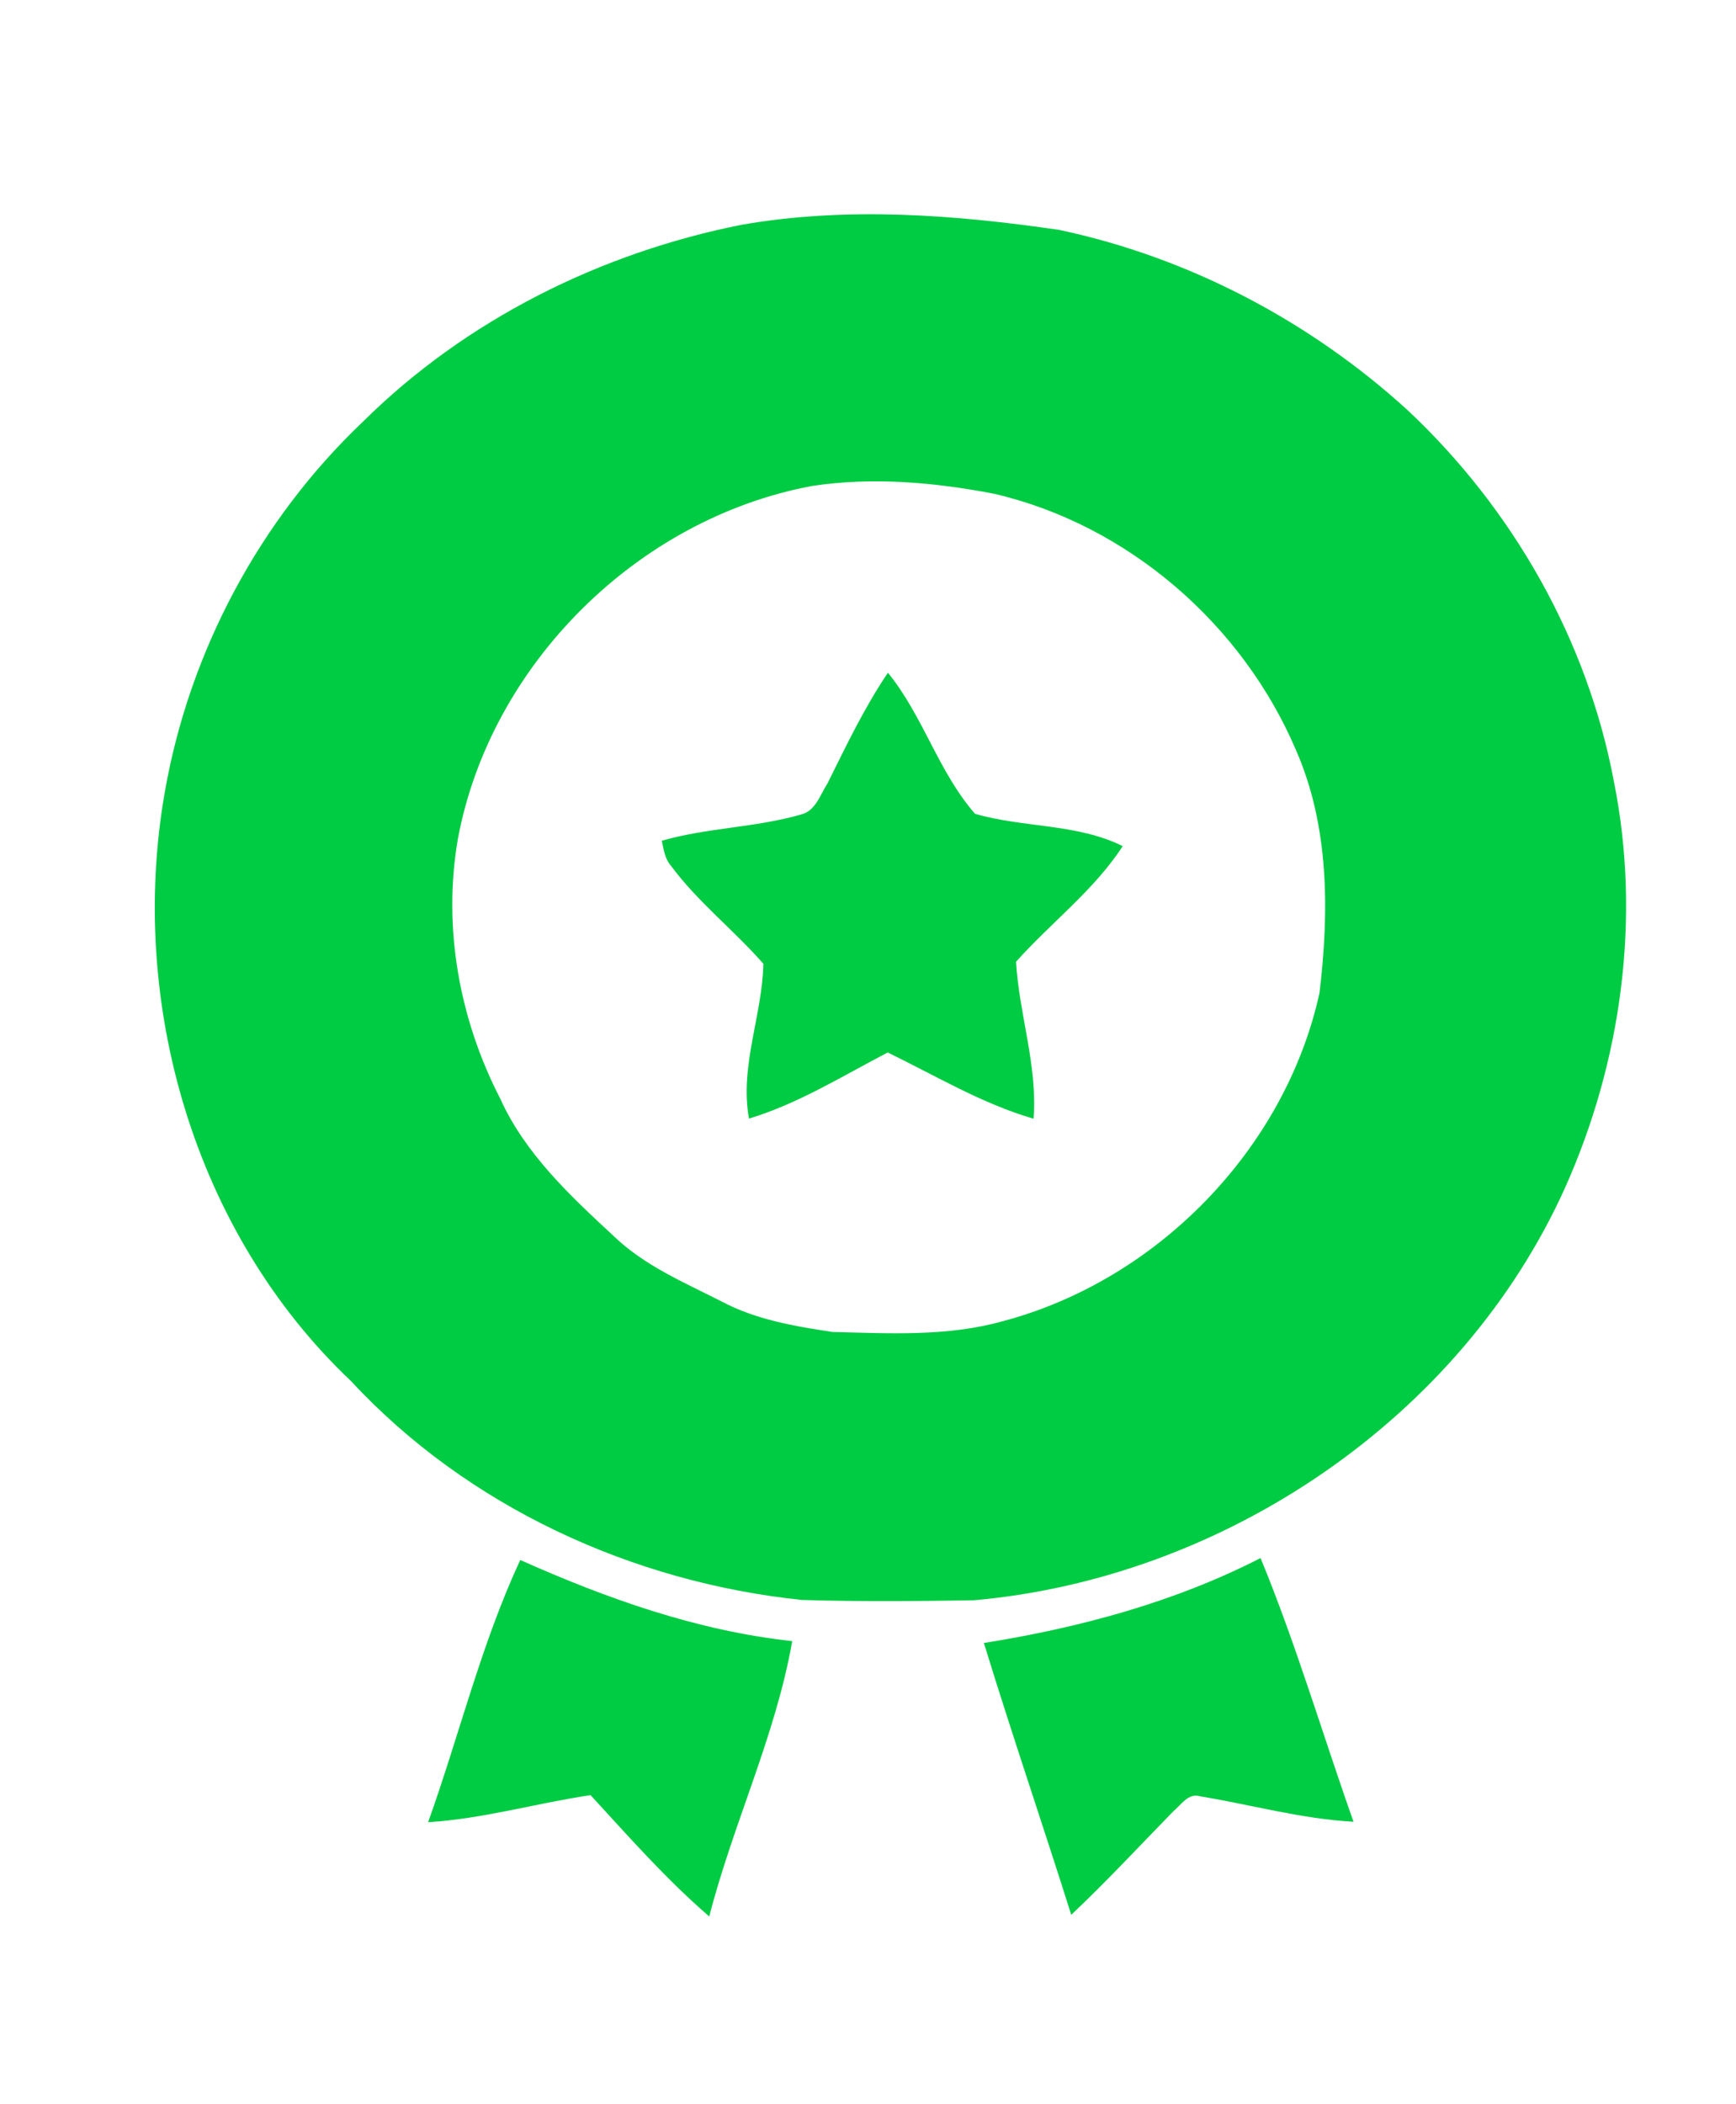
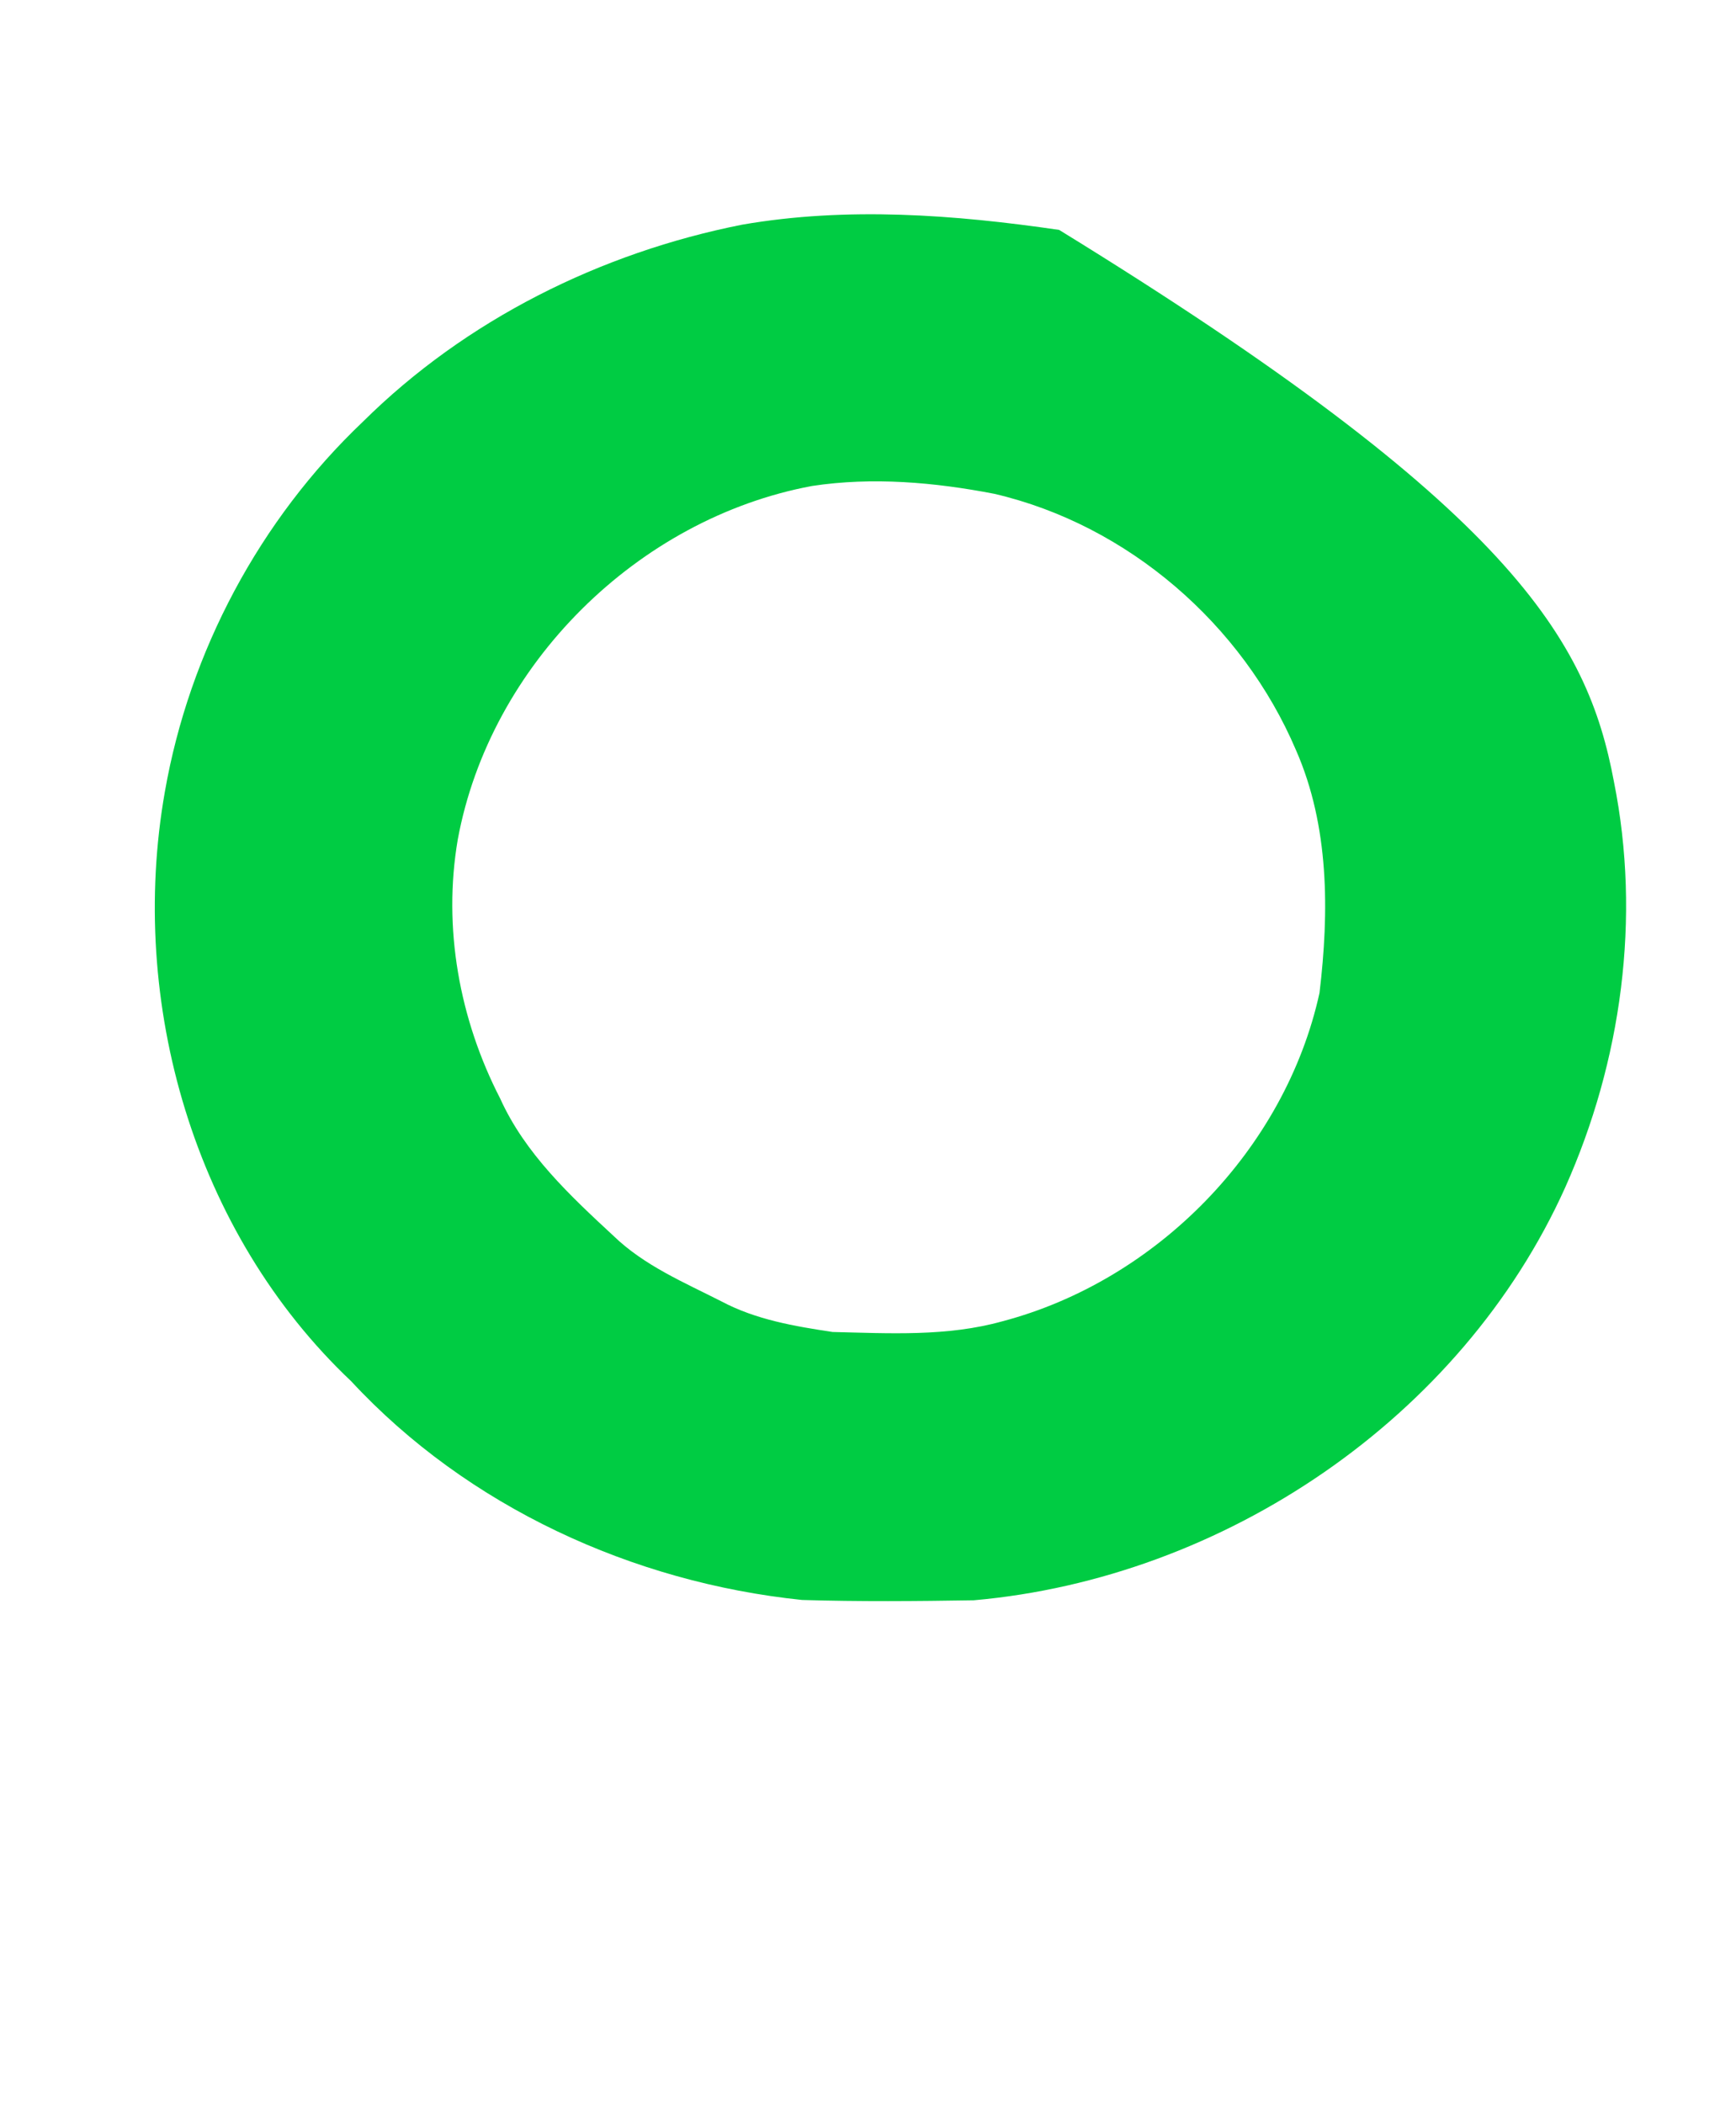
<svg xmlns="http://www.w3.org/2000/svg" version="1.1" id="Layer_1" x="0px" y="0px" width="222px" height="269px" viewBox="531.5 0 222 269" enable-background="new 531.5 0 222 269" xml:space="preserve">
  <g id="_x23_00cc43ff">
-     <path fill="#00CC43" d="M626.42,28.72c13.4-2.32,27.14-1.28,40.521,0.67c16.56,3.5,32.09,11.66,44.58,23.06   C724.94,65.04,734.5,81.8,737.89,99.93c3.49,17.4,0.98,35.75-6.239,51.89c-13.271,29.46-43.62,49.939-75.62,52.76   c-7.32,0.12-14.65,0.18-21.96-0.04c-21.65-2.24-42.771-11.91-57.65-27.95c-20.07-18.96-28.59-48.41-23.84-75.36   c3.13-17.92,12.13-34.79,25.33-47.32C591.06,40.88,608.31,32.3,626.42,28.72 M635.33,62.13c-22.31,4.16-41.17,22.86-45.29,45.19   c-1.93,11.29,0.2,22.99,5.43,33.13c3.181,7.04,8.92,12.39,14.49,17.55c3.93,3.8,9.02,5.939,13.82,8.38   c4.38,2.33,9.34,3.17,14.189,3.9c7.25,0.17,14.641,0.61,21.7-1.36c19.76-5.2,36.18-21.99,40.57-41.99   c1.239-10.36,1.26-21.32-3.011-31.04c-6.85-16.08-21.479-28.78-38.569-32.76C651,61.65,643.06,60.95,635.33,62.13z" />
-     <path fill="#00CC43" d="M637.31,100.17c2.4-4.82,4.711-9.7,7.74-14.17c4.5,5.53,6.46,12.69,11.141,18.04   c6.199,1.8,13.02,1.22,18.88,4.13c-3.66,5.65-9.181,9.78-13.641,14.78c0.391,6.73,2.771,13.26,2.24,20.069   c-6.59-1.92-12.51-5.489-18.649-8.47c-5.811,3.021-11.44,6.55-17.74,8.45c-1.221-6.65,1.71-13.23,1.84-19.79   c-3.78-4.31-8.37-7.88-11.79-12.49c-0.81-0.91-0.96-2.11-1.2-3.24c5.811-1.67,11.95-1.67,17.76-3.34   C635.79,103.7,636.37,101.62,637.31,100.17z" />
-     <path fill="#00CC43" d="M598.03,199.43c11.069,4.94,22.66,9.061,34.779,10.37c-2.119,12.101-7.56,23.32-10.609,35.2   c-5.48-4.72-10.29-10.189-15.18-15.51c-6.94,1.029-13.73,3.029-20.771,3.46C590.24,221.8,593.03,210.18,598.03,199.43z" />
-     <path fill="#00CC43" d="M657.32,210.04c12.21-1.95,24.34-5.2,35.38-10.86c4.55,11.03,7.91,22.49,11.89,33.711   c-6.64-0.351-13.08-2.181-19.62-3.25c-1.52-0.48-2.449,1.129-3.439,1.93c-4.32,4.43-8.54,8.97-13.04,13.22   C664.83,233.189,660.89,221.67,657.32,210.04z" />
+     <path fill="#00CC43" d="M626.42,28.72c13.4-2.32,27.14-1.28,40.521,0.67C724.94,65.04,734.5,81.8,737.89,99.93c3.49,17.4,0.98,35.75-6.239,51.89c-13.271,29.46-43.62,49.939-75.62,52.76   c-7.32,0.12-14.65,0.18-21.96-0.04c-21.65-2.24-42.771-11.91-57.65-27.95c-20.07-18.96-28.59-48.41-23.84-75.36   c3.13-17.92,12.13-34.79,25.33-47.32C591.06,40.88,608.31,32.3,626.42,28.72 M635.33,62.13c-22.31,4.16-41.17,22.86-45.29,45.19   c-1.93,11.29,0.2,22.99,5.43,33.13c3.181,7.04,8.92,12.39,14.49,17.55c3.93,3.8,9.02,5.939,13.82,8.38   c4.38,2.33,9.34,3.17,14.189,3.9c7.25,0.17,14.641,0.61,21.7-1.36c19.76-5.2,36.18-21.99,40.57-41.99   c1.239-10.36,1.26-21.32-3.011-31.04c-6.85-16.08-21.479-28.78-38.569-32.76C651,61.65,643.06,60.95,635.33,62.13z" />
  </g>
</svg>